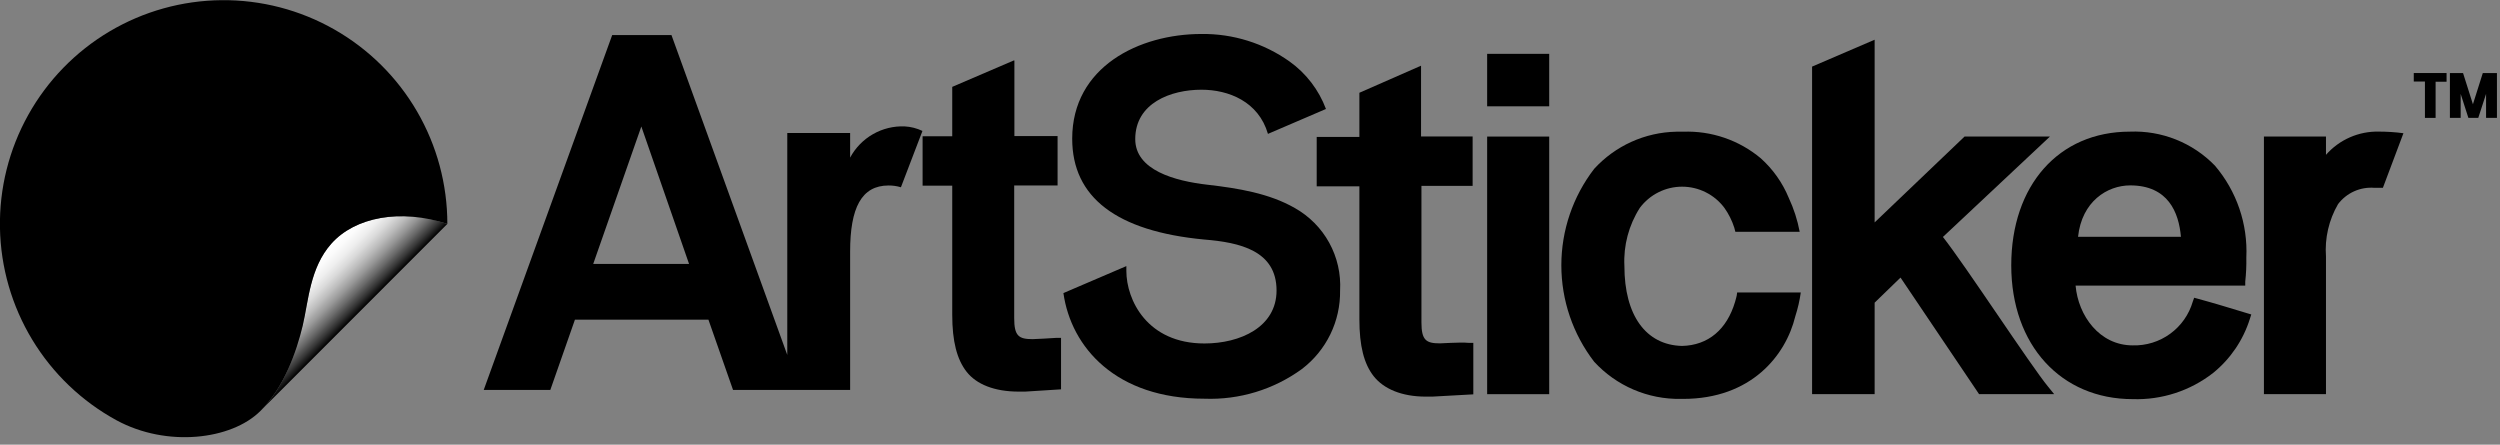
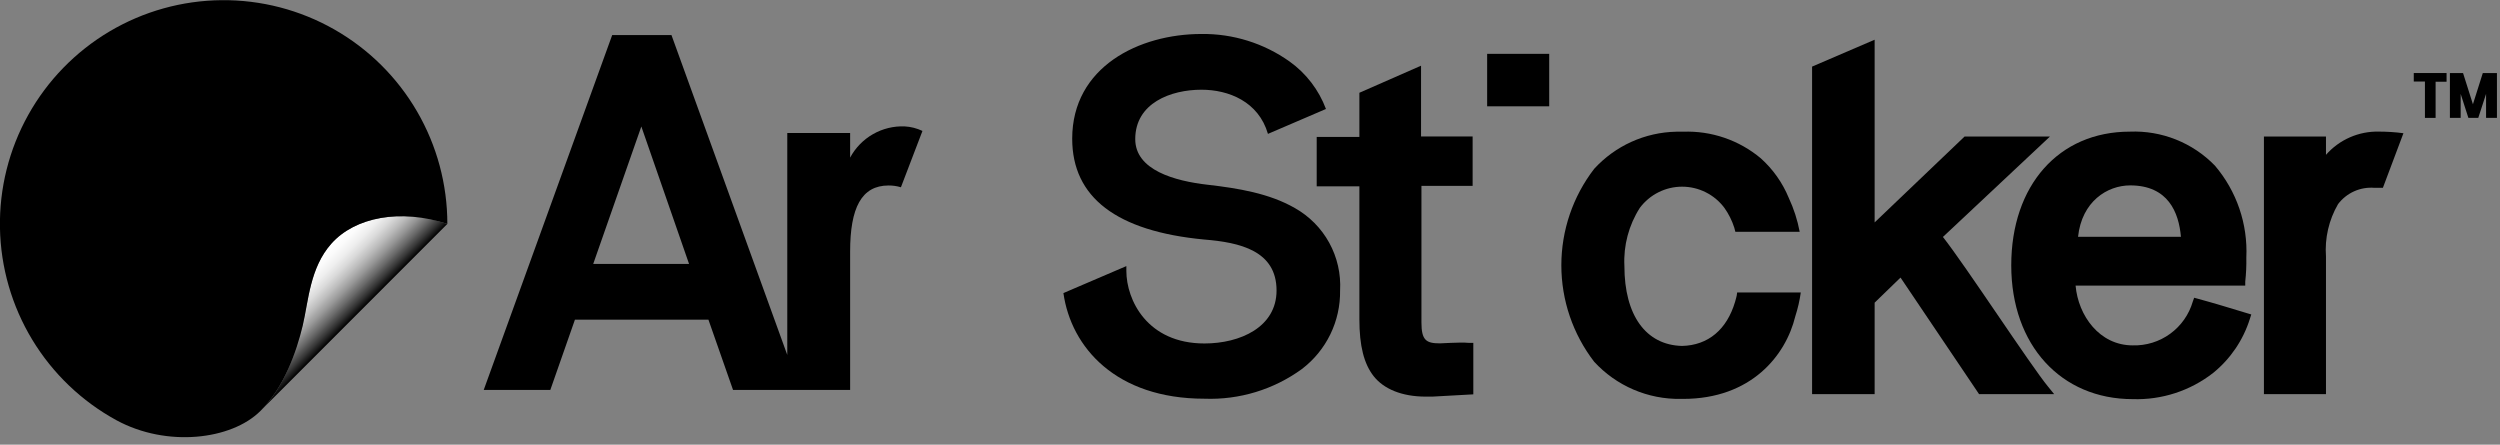
<svg xmlns="http://www.w3.org/2000/svg" width="253" height="45" viewBox="0 0 253 45" fill="none">
  <rect x="0" y="0" width="253" height="45" fill="#808080" stroke="none" />
  <g clip-path="url(#clip0_2213_7618)">
    <path d="M26.359 41.58C28.759 39.18 30.009 35.58 30.639 32.92C31.219 30.45 31.359 27.1 33.529 24.66C35.919 21.97 40.529 21.09 45.269 22.66L26.359 41.58Z" fill="url(#paint0_linear_2213_7618)" />
    <path d="M26.362 41.582C28.762 39.182 30.012 35.582 30.642 32.922C31.222 30.452 31.362 27.102 33.532 24.662C35.922 21.972 40.532 21.092 45.272 22.662C45.273 18.664 44.216 14.737 42.207 11.281C40.199 7.824 37.311 4.961 33.837 2.983C30.363 1.004 26.427 -0.019 22.43 0.017C18.432 0.052 14.515 1.146 11.077 3.186C7.639 5.227 4.803 8.141 2.857 11.633C0.91 15.125 -0.077 19.07 -0.004 23.067C0.069 27.064 1.198 30.971 3.27 34.389C5.342 37.808 8.282 40.618 11.792 42.532C16.872 45.292 23.422 44.522 26.362 41.582Z" fill="black" />
-     <path d="M105.597 34.271C105.217 34.271 104.857 34.321 104.507 34.321C103.097 34.321 102.637 34.011 102.637 32.191V18.771H107.027V13.771H102.657V6.121H102.587L96.367 8.791V13.791H93.367V18.791H96.367V31.861C96.367 34.541 96.837 36.371 97.827 37.631C98.817 38.891 100.637 39.631 103.087 39.631H103.747L107.377 39.401V34.191H106.917C106.447 34.221 106.027 34.251 105.597 34.271Z" fill="black" />
    <path d="M86.033 15.951V13.461H79.673V35.921L67.953 3.551H61.953L48.953 39.461H55.693L58.183 32.351H71.693L74.183 39.461H86.033V25.461C86.033 21.031 87.183 18.771 89.923 18.771C90.347 18.768 90.768 18.829 91.173 18.951L93.353 13.251C92.789 12.981 92.177 12.825 91.553 12.791C90.429 12.747 89.316 13.02 88.34 13.579C87.364 14.138 86.565 14.96 86.033 15.951V15.951ZM60.033 26.711L64.903 12.801L69.733 26.711H60.033Z" fill="black" />
-     <path d="M156.78 13.82H150.5V39.89H156.78V13.82Z" fill="black" />
    <path d="M156.78 5.449H150.5V10.759H156.78V5.449Z" fill="black" />
    <path d="M222.459 30.242L222.049 30.132L221.909 30.522C221.529 31.829 220.726 32.973 219.625 33.775C218.525 34.577 217.19 34.991 215.829 34.952C212.469 34.952 210.319 31.952 210.049 28.902H227.219V28.502C227.308 27.692 227.345 26.877 227.329 26.062C227.488 22.671 226.351 19.346 224.149 16.762C223.037 15.615 221.695 14.715 220.211 14.123C218.728 13.53 217.135 13.257 215.539 13.322C208.339 13.322 203.539 18.762 203.539 26.852C203.539 34.942 208.589 40.392 215.829 40.392C218.769 40.489 221.65 39.551 223.969 37.742C225.721 36.321 227.015 34.415 227.689 32.262L227.829 31.822L227.389 31.692C225.779 31.202 224.109 30.692 222.459 30.242ZM215.579 18.762C219.409 18.762 220.499 21.492 220.709 23.962H210.299C210.679 20.392 213.249 18.762 215.579 18.762Z" fill="black" />
    <path d="M146.82 34.698C146.44 34.698 146.08 34.748 145.73 34.748C144.32 34.748 143.85 34.438 143.85 32.618V18.808H149.03V13.808H143.81V6.648L137.57 9.388V13.858H133.25V18.858H137.57V32.318C137.57 34.998 138.03 36.828 139.03 38.088C140.03 39.348 141.84 40.138 144.29 40.138H144.95L149.1 39.908V34.698H148.65C148.2 34.648 147.24 34.678 146.82 34.698Z" fill="black" />
    <path d="M196.623 23.98L207.453 13.819H198.813L189.713 22.509V4.02L183.383 6.74V39.889H189.713V30.63L192.333 28.09L200.283 39.889H207.883L207.273 39.139C205.513 37.01 198.883 26.84 196.623 23.98Z" fill="black" />
    <path d="M131.027 21.049C128.457 19.569 125.287 19.049 122.237 18.699C118.877 18.319 114.887 17.219 114.887 14.079C114.887 10.419 118.497 9.079 121.587 9.079C124.337 9.079 127.367 10.279 128.317 13.549L134.187 11.029C133.463 9.094 132.178 7.419 130.497 6.219C127.896 4.372 124.777 3.399 121.587 3.439C115.287 3.439 108.507 6.759 108.507 14.039C108.507 19.969 112.987 23.399 121.847 24.239C125.477 24.529 129.187 25.369 129.187 29.399C129.187 33.099 125.517 34.759 121.887 34.759C116.097 34.759 113.987 30.359 113.987 27.409V26.929L107.617 29.659C108.397 35.159 112.937 40.349 121.887 40.349C125.417 40.483 128.89 39.426 131.747 37.349C132.97 36.419 133.957 35.216 134.63 33.835C135.302 32.454 135.64 30.934 135.617 29.399C135.71 27.717 135.329 26.043 134.518 24.566C133.706 23.09 132.497 21.872 131.027 21.049V21.049Z" fill="black" />
    <path d="M175.699 30.148L175.589 30.548C174.759 33.338 172.879 34.948 170.219 35.008C166.559 34.918 164.389 31.908 164.389 26.918C164.286 24.844 164.831 22.789 165.949 21.038C166.446 20.372 167.092 19.831 167.835 19.459C168.578 19.086 169.398 18.892 170.229 18.892C171.061 18.892 171.88 19.086 172.623 19.459C173.367 19.831 174.012 20.372 174.509 21.038C174.944 21.649 175.281 22.324 175.509 23.038L175.569 23.268L175.619 23.458H182.129C181.905 22.27 181.532 21.114 181.019 20.018C180.389 18.489 179.421 17.122 178.189 16.018C175.993 14.18 173.192 13.221 170.329 13.328H169.639C168.072 13.359 166.526 13.708 165.098 14.354C163.669 15.001 162.387 15.931 161.329 17.088C159.176 19.886 158.008 23.318 158.008 26.848C158.008 30.379 159.176 33.811 161.329 36.608C162.441 37.818 163.797 38.778 165.307 39.426C166.817 40.074 168.447 40.395 170.089 40.368H170.329C177.229 40.368 180.719 35.968 181.679 32.029C181.936 31.236 182.124 30.423 182.239 29.598H175.799C175.779 29.848 175.739 29.998 175.699 30.148Z" fill="black" />
    <path d="M243.199 13.478C242.387 13.372 241.569 13.319 240.749 13.318C239.738 13.294 238.734 13.492 237.808 13.898C236.882 14.304 236.056 14.908 235.389 15.668V13.818H229.109V39.888H235.389V25.958C235.254 24.109 235.679 22.262 236.609 20.658C237.035 20.095 237.597 19.648 238.242 19.359C238.887 19.07 239.595 18.95 240.299 19.008H241.149L243.229 13.478H243.199Z" fill="black" />
    <path d="M245.403 8.251H244.273V7.391H247.593V8.271H246.483V11.931H245.403V8.251Z" fill="black" />
    <path d="M252.69 7.391V11.931H251.59V9.501L250.8 11.931H249.8L249.02 9.501V11.931H247.93V7.391H249.26L250.26 10.551L251.26 7.391H252.69Z" fill="black" />
  </g>
  <defs>
    <linearGradient id="paint0_linear_2213_7618" x1="30.939" y1="27.23" x2="35.819" y2="32.12" gradientUnits="userSpaceOnUse">
      <stop stop-color="white" />
      <stop offset="0.12" stop-color="#FBFBFB" />
      <stop offset="0.25" stop-color="#EEEEEE" />
      <stop offset="0.37" stop-color="#DADADA" />
      <stop offset="0.5" stop-color="#BCBCBC" />
      <stop offset="0.63" stop-color="#979797" />
      <stop offset="0.76" stop-color="#696969" />
      <stop offset="0.89" stop-color="#343434" />
      <stop offset="1" />
    </linearGradient>
    <clipPath id="clip0_2213_7618">
      <rect width="252.69" height="44.24" fill="white" />
    </clipPath>
  </defs>
</svg>